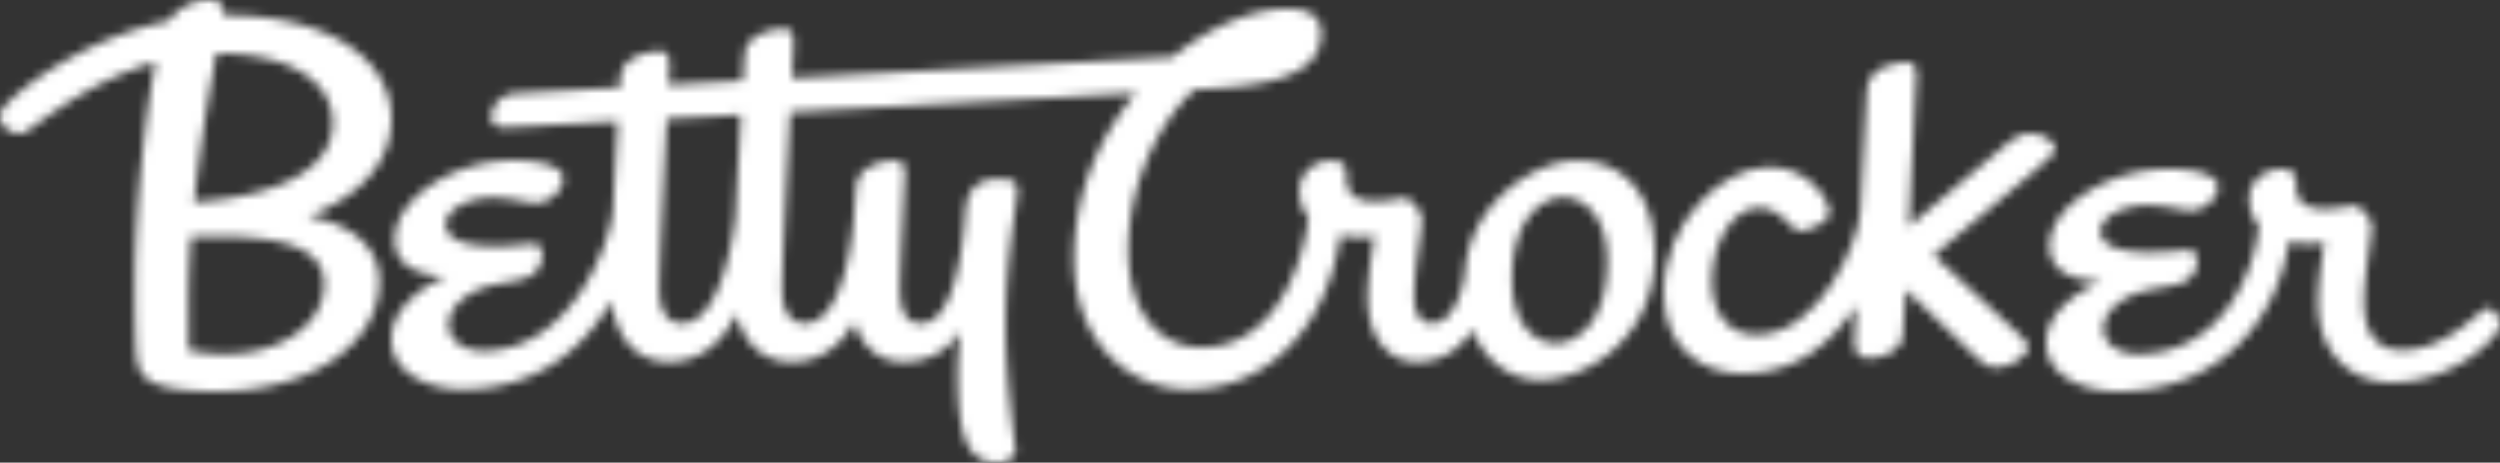
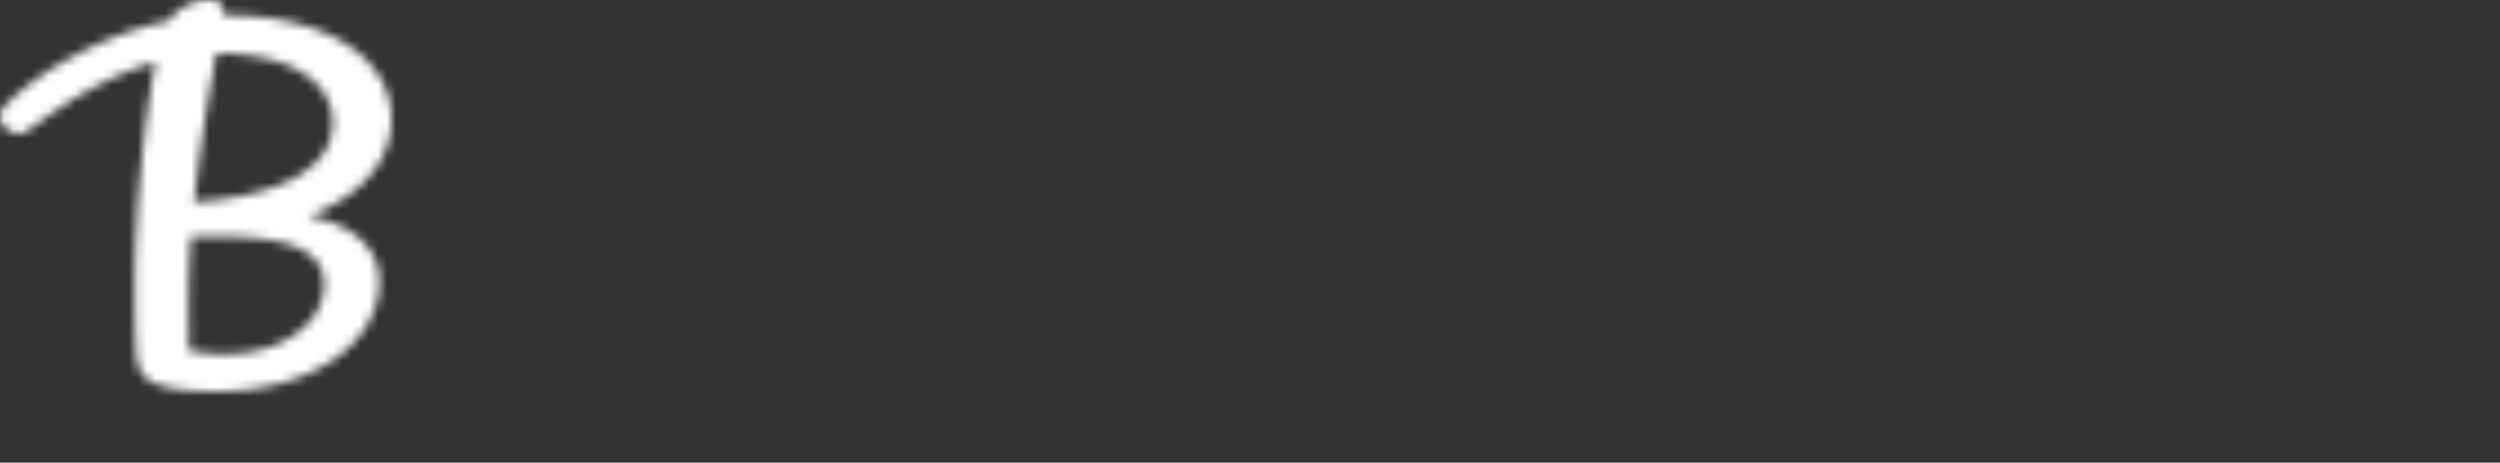
<svg xmlns="http://www.w3.org/2000/svg" xmlns:xlink="http://www.w3.org/1999/xlink" width="281" height="52">
  <rect width="100%" height="100%" fill="#333333" stroke="none" />
  <defs>
-     <path d="M27.207 0c.54 0 1.206.114 1.206 1.315 0 .89-.554 10.663-.647 12.65-.029.62-.106 2.34-.205 4.464 2.186-1.831 8.406-7.044 11.416-9.59.841-.713 1.579-.838 2.17-.838C42.89 8 44 9.044 44 9.743c0 .537-.933 1.265-2.495 2.624-2.665 2.32-6.891 5.762-11.17 9.325l9.299 8.601c.85.785 1.296 1.212 1.296 1.767 0 1.005-1.988 2.26-3.66 2.26-.584 0-1.011-.147-2.016-1.047-1.13-1.015-6.479-6.203-8.043-7.72-.136 2.572-.268 4.712-.352 5.317-.234 1.664-2.305 2.402-3.8 2.402-1.477 0-1.619-1.04-1.619-1.801 0-.085.069-1.693.175-4.109C19.028 31.374 15.003 35 8.9 35 4.335 35 0 32.133 0 25.972 0 17.797 6.726 11.77 11.818 11.77c4.624 0 6.82 3.82 6.82 5.113 0 1.175-2.88 2.49-3.824 1.926-.884-.53-1.701-2.457-4.182-2.457-2.671 0-5.221 3.698-5.221 8.275 0 3.154 1.531 6.002 4.997 6.002 7.214 0 11.541-10.659 11.688-13.784.3-6.332.62-12.602.759-13.9C23.137.298 26.568 0 27.207 0Z" id="a" />
    <path d="M100.64 0c2.165 0 3.855.591 3.855 2.747 0 3.614-3.283 5.537-10.862 6.113-.65.05-1.817.126-3.406.222-4.304 4.046-7.404 10.954-7.404 18.058 0 6.995 3.524 10.904 8.224 10.904 8.285 0 11.409-9.423 12.024-14.59-.625-.764-1.013-1.758-1.013-3.03 0-1.93 1.678-3.384 3.576-3.384 1.227 0 1.69.584 1.69 1.435 0 1.052.121 1.68.41 2.104 1.277 1.875 5.355.677 6.096.677.74 0 1.99 1.45 1.99 2.478 0 1.028-.866 5.467-.866 8.6 0 2.337 1.052 3.005 1.967 3.005 2.973 0 3.711-5.448 3.711-5.448.444-8.266 8.1-12.851 12.617-12.851 3.844 0 8.751 2.352 8.751 10.585 0 9.414-7.743 14.092-12.917 14.092-2.706 0-6.014-1.6-7.575-5.673-1.237 1.959-3.203 3.629-6.31 3.629-2.843 0-5.473-2.376-5.473-7.246 0-2.125.457-5.097.777-6.92a8.09 8.09 0 0 1-1.648.165c-.712 0-1.471-.071-2.215-.235-1.322 9.793-7.782 17.337-17.09 17.337-6.403 0-12.825-5.107-12.825-14.675 0-7.452 2.912-13.84 6.958-18.632-9.857.564-25.086 1.396-38.872 2.141-.38 7.223-.9 17.306-.9 19.878 0 3.234 1.533 3.854 2.522 3.854 4.808 0 5.542-11.994 5.542-11.994s.18-2.788.287-3.559c.304-2.19 3.12-2.747 4.3-2.747 1.179 0 1.176.961 1.138 1.726-.032.654-.545 10.494-.545 12.55 0 3.146.993 4.024 2.352 4.024 3.808 0 4.746-8.836 5.008-12.55.278-3.951 3.17-3.67 4.28-3.67 1.095 0 1.56.506 1.56 1.239 0 1.666-1.311 6.708-1.311 15.285 0 6.709 1.097 13.487 1.097 14.001 0 .614-.774 1.355-2.015 1.355-3.394 0-4.487-2.983-4.487-10.074 0-1.479.168-3.239.35-4.714-1.105 1.699-3.066 3.46-6.455 3.46-3.025 0-4.79-2.09-5.508-4.472-1.34 2.311-3.542 4.473-7.04 4.473-2.839 0-5.251-1.638-6.19-5.383-1.309 2.62-3.653 5.383-7.609 5.383-3.188 0-5.837-2.065-6.468-6.86-3.01 5.37-8.48 9.96-16.78 9.96C4.642 42.773 0 41.193 0 37.15c0-3.85 4.12-6.203 6.136-7.125-2.134-.019-5.765-.628-5.765-4.097 0-4.616 6.662-8.903 13.32-8.903 3.945 0 5.608 1.024 5.608 2 0 1.454-1.614 2.805-3.049 2.805-1.041 0-2.655-.609-4.97-.609-2.43 0-5.168 1.222-5.168 3.027 0 1.926 2.873 2.423 5.445 2.437 1.984.01 3.763-.28 4.318-.28.725 0 1.07.38 1.07 1.307a2.617 2.617 0 0 1-1.522 2.402c-1.114.507-2.373.54-4.21.981-2.7.649-4.778 2.428-4.778 4.383 0 1.928 1.93 2.964 3.797 2.964 10.225 0 14.517-12.666 14.682-15.942.16-3.266.354-6.935.519-9.85-7.207.386-12.043.644-12.269.658-.888.053-1.939-.047-1.939-1.088 0-1.002.724-2.61 2.89-2.739.26-.015 4.8-.267 11.547-.639.038-.575.07-1.012.095-1.27.208-2.227 3.24-2.805 4.333-2.805s1.152.73 1.152 1.717c0 .151-.035.902-.093 2.055l8.357-.461c.09-1.487.163-2.576.205-3.031.209-2.226 3.24-2.805 4.334-2.805 1.093 0 1.152.73 1.152 1.718 0 .206-.074 1.663-.186 3.814l42.792-2.36C92.063 1.947 96.818 0 100.641 0Zm31.033 21.177c-2.057 0-5.718 2.063-5.718 9.242 0 5.145 2.65 7.161 4.983 7.161 2.058 0 5.718-2.092 5.718-9.241 0-5.037-2.65-7.162-4.983-7.162Zm-92.389-9.27-8.33.448c-.335 6.508-.842 16.422-.842 19.13 0 3.235 1.532 3.855 2.521 3.855 4.764 0 6.024-11.77 6.047-11.99.177-3.586.405-7.888.604-11.444Z" id="c" />
-     <path d="M13.701 0c3.948 0 5.614.993 5.614 1.94 0 1.413-1.615 2.724-3.052 2.724-1.042 0-2.657-.59-4.973-.59-2.433 0-5.174 1.186-5.174 2.939 0 1.87 2.877 2.352 5.45 2.365 1.987.01 3.767-.271 4.322-.271.725 0 1.07.37 1.07 1.27a2.539 2.539 0 0 1-1.523 2.332c-1.114.492-2.375.523-4.213.953-2.703.63-4.781 2.357-4.781 4.255 0 1.872 1.93 2.878 3.8 2.878 9.588 0 13.23-9.437 13.651-14.476-.664-.752-1.08-1.741-1.08-3.02 0-1.872 1.68-3.286 3.58-3.286 1.227 0 1.69.563 1.69 1.393 0 1.022.123 1.632.412 2.044 1.269 1.826 5.358.657 6.1.657.741 0 1.992 1.406 1.992 2.405 0 .999-.866 5.655-.866 8.351 0 4.117 1.87 5.484 4.2 5.484 5.029 0 8.647-4.357 9.493-4.649.986-.339 1.844 1.346 1.516 2.194-.509 1.318-5.286 6.082-12.073 6.082-4.761 0-8.318-3.422-8.318-9.02 0-2.13.431-4.975.736-6.722a8.305 8.305 0 0 1-1.66.163 10.7 10.7 0 0 1-2.344-.256C26.142 16.138 20.15 25 7.945 25 4.645 25 0 23.467 0 19.54c0-3.737 4.123-6.022 6.141-6.918-2.135-.018-5.77-.61-5.77-3.977C.371 4.16 7.039 0 13.701 0Z" id="e" />
    <path d="M23.426 0c1.698 0 1.736.963 1.736 1.62a.904.904 0 0 1-.009.086h.009C37.423 1.706 44 6.948 44 13.356c0 6.04-5.304 9.458-9.396 10.953 4.128.724 8.04 2.94 8.04 7.324C42.644 38.504 35.156 44 24.309 44c-7.906 0-8.684-1.725-8.953-3.897-.127-1.029-.187-3.76-.194-7.323v-.775c0-8.808 1.202-19.255 2.329-25.022-7.737 2.176-13.485 7.251-14.645 7.864-.951.502-2.72-.284-2.84-1.617L0 13.107v-.054l.007-.097c.064-.551.541-1.123 1.5-1.985l.2-.178c3.056-2.693 9.527-6.86 17.285-8.445C20.162.692 22.027 0 23.426 0Zm.84 26.583c-1.1 0-2.067.011-2.782.024a99.626 99.626 0 0 0-.288 7.273v.876c.003 1.86.011 3.476.019 4.63 1.064.234 2.436.418 4.12.418 6.04 0 11.094-3.213 11.094-7.886 0-4.34-5.442-5.335-12.162-5.335Zm.068-20.584C23.59 9.942 22.51 16.11 21.83 22.712c4.747-.283 15.567-1.849 15.567-8.911 0-4.411-4.432-7.802-13.063-7.802Z" id="g" />
  </defs>
  <g fill="none" fill-rule="evenodd">
    <g transform="translate(187 7)">
      <mask id="b" fill="#fff">
        <use xlink:href="#a" />
      </mask>
      <path fill="#FFF" mask="url(#b)" d="M-1-1h46v37H-1z" />
    </g>
    <g transform="translate(44 1)">
      <mask id="d" fill="#fff">
        <use xlink:href="#c" />
      </mask>
-       <path fill="#FFF" mask="url(#d)" d="M-1-1h144v53H-1z" />
    </g>
    <g transform="translate(230 19)">
      <mask id="f" fill="#fff">
        <use xlink:href="#e" />
      </mask>
      <path fill="#FFF" mask="url(#f)" d="M-1-1h53.257v27H-1z" />
    </g>
    <mask id="h" fill="#fff">
      <use xlink:href="#g" />
    </mask>
    <path fill="#FFF" mask="url(#h)" d="M-1-1h46v46H-1z" />
  </g>
</svg>